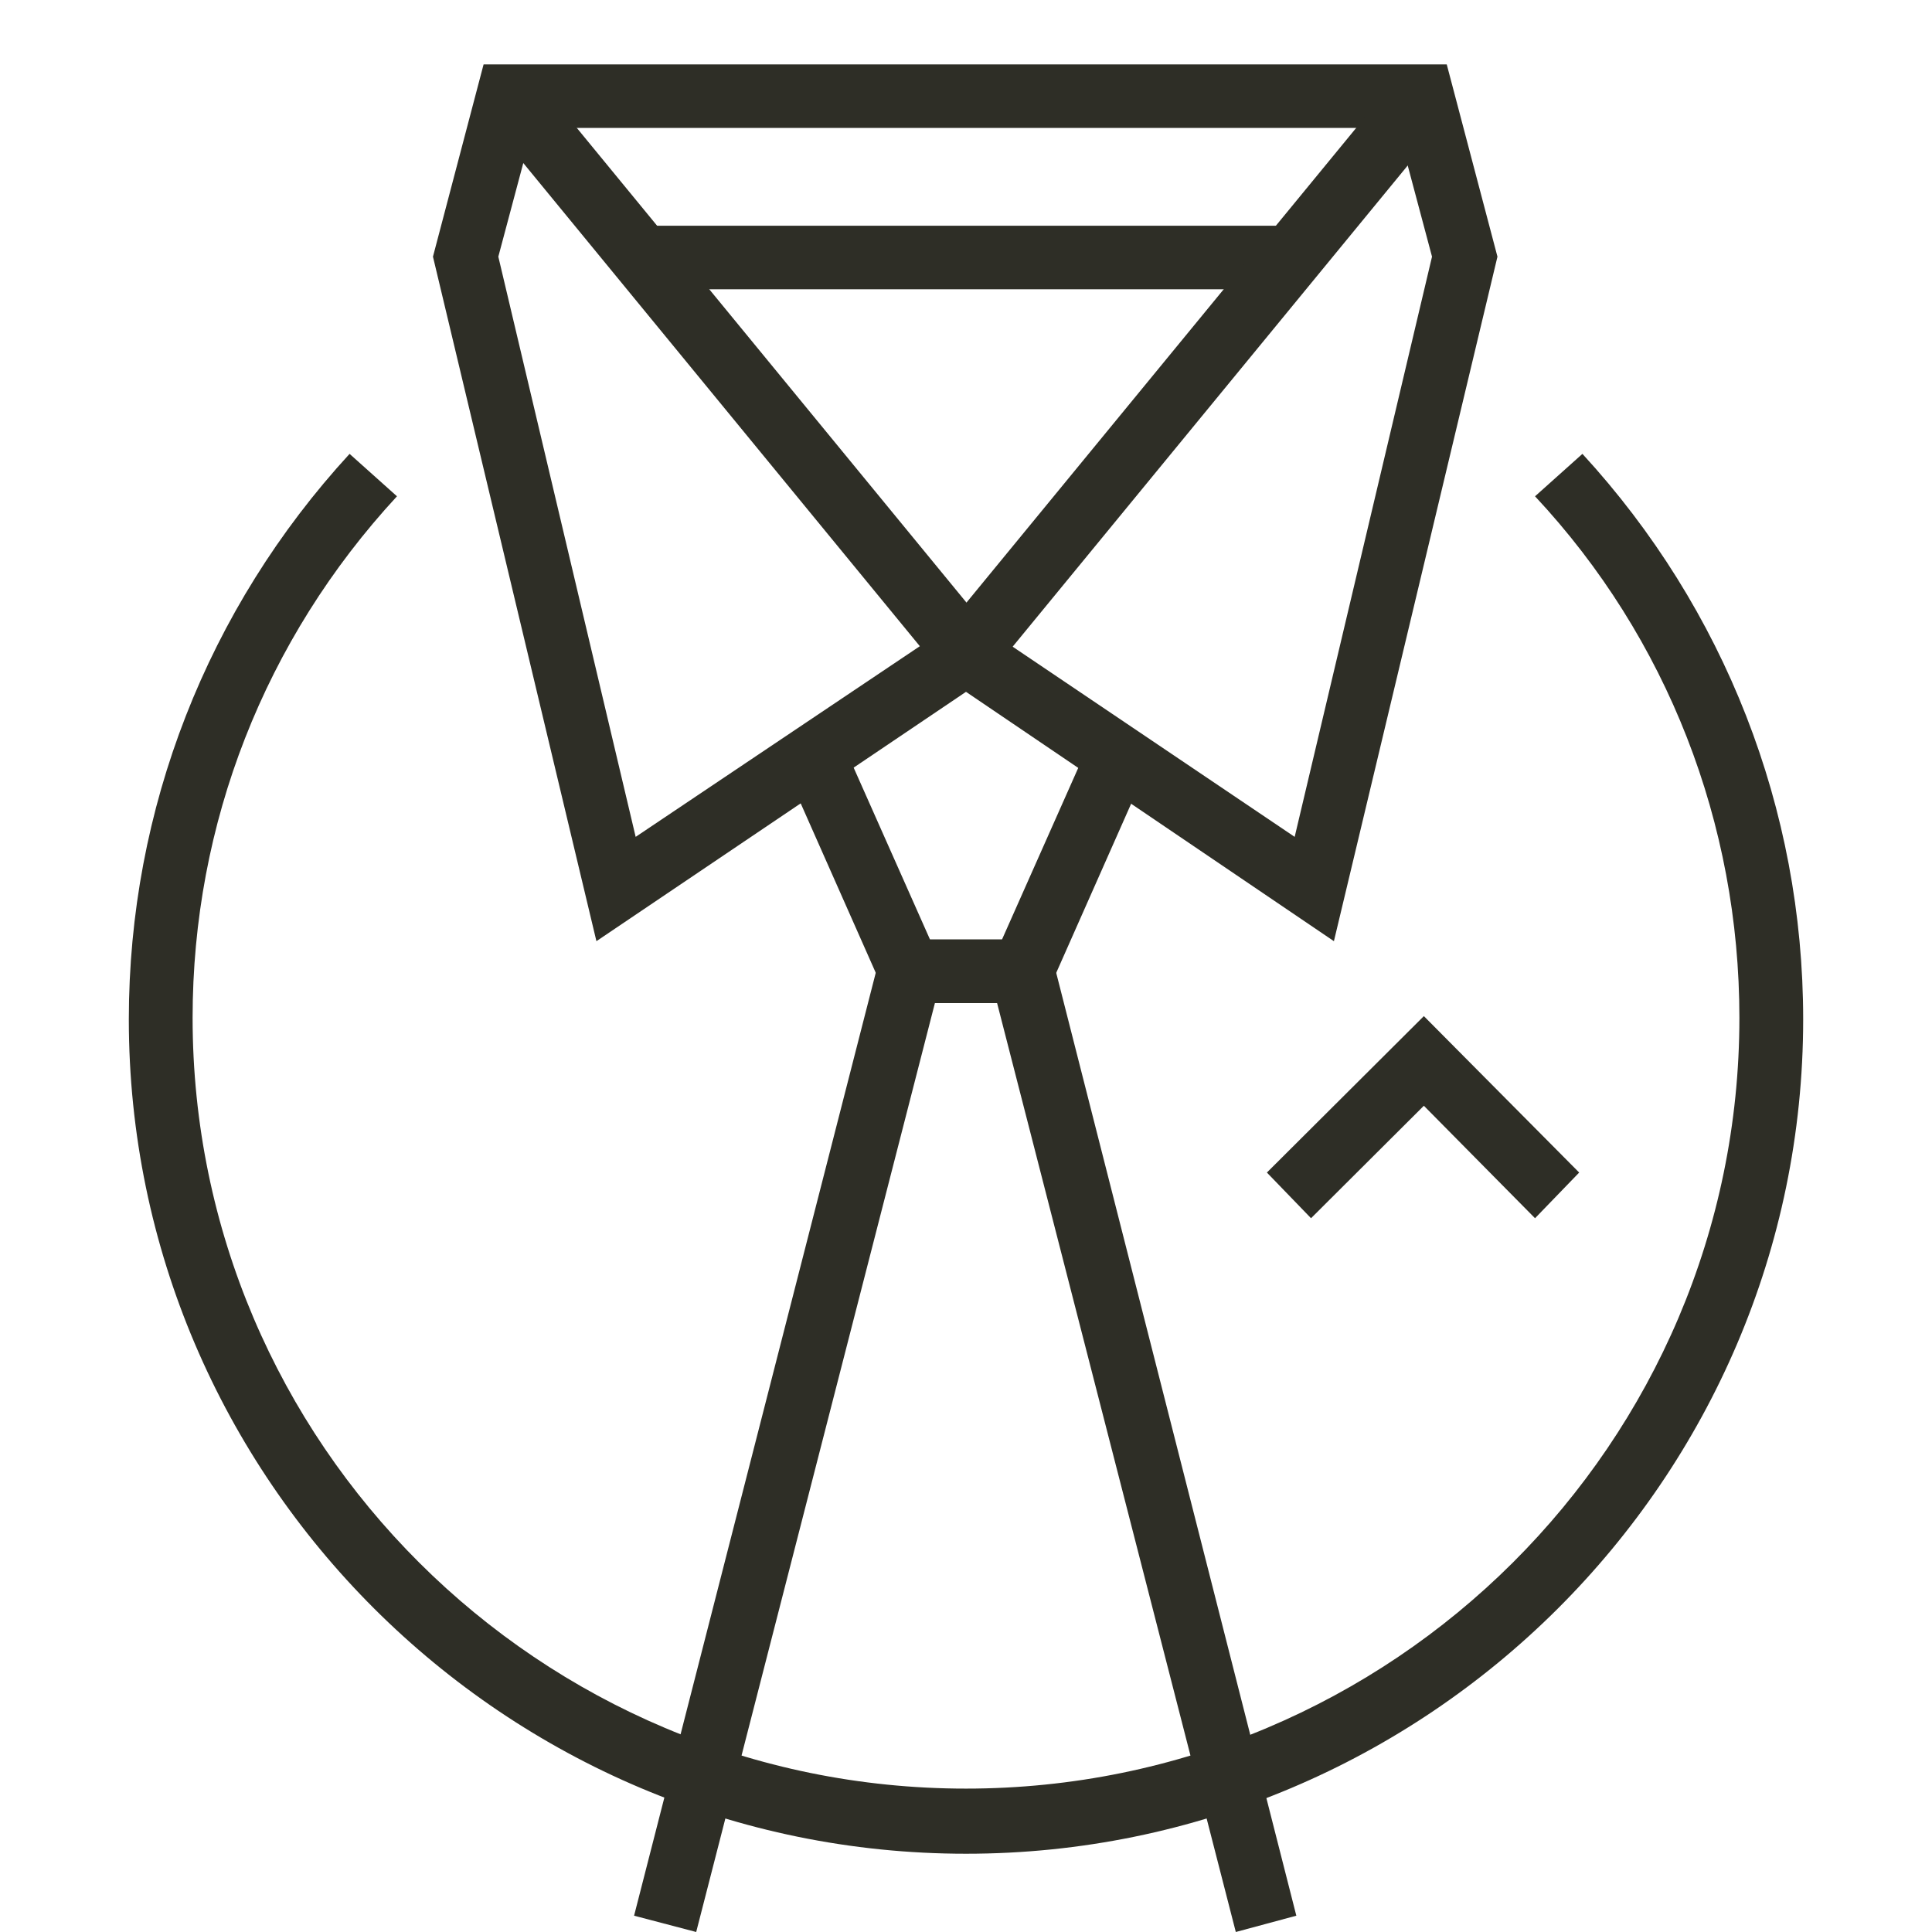
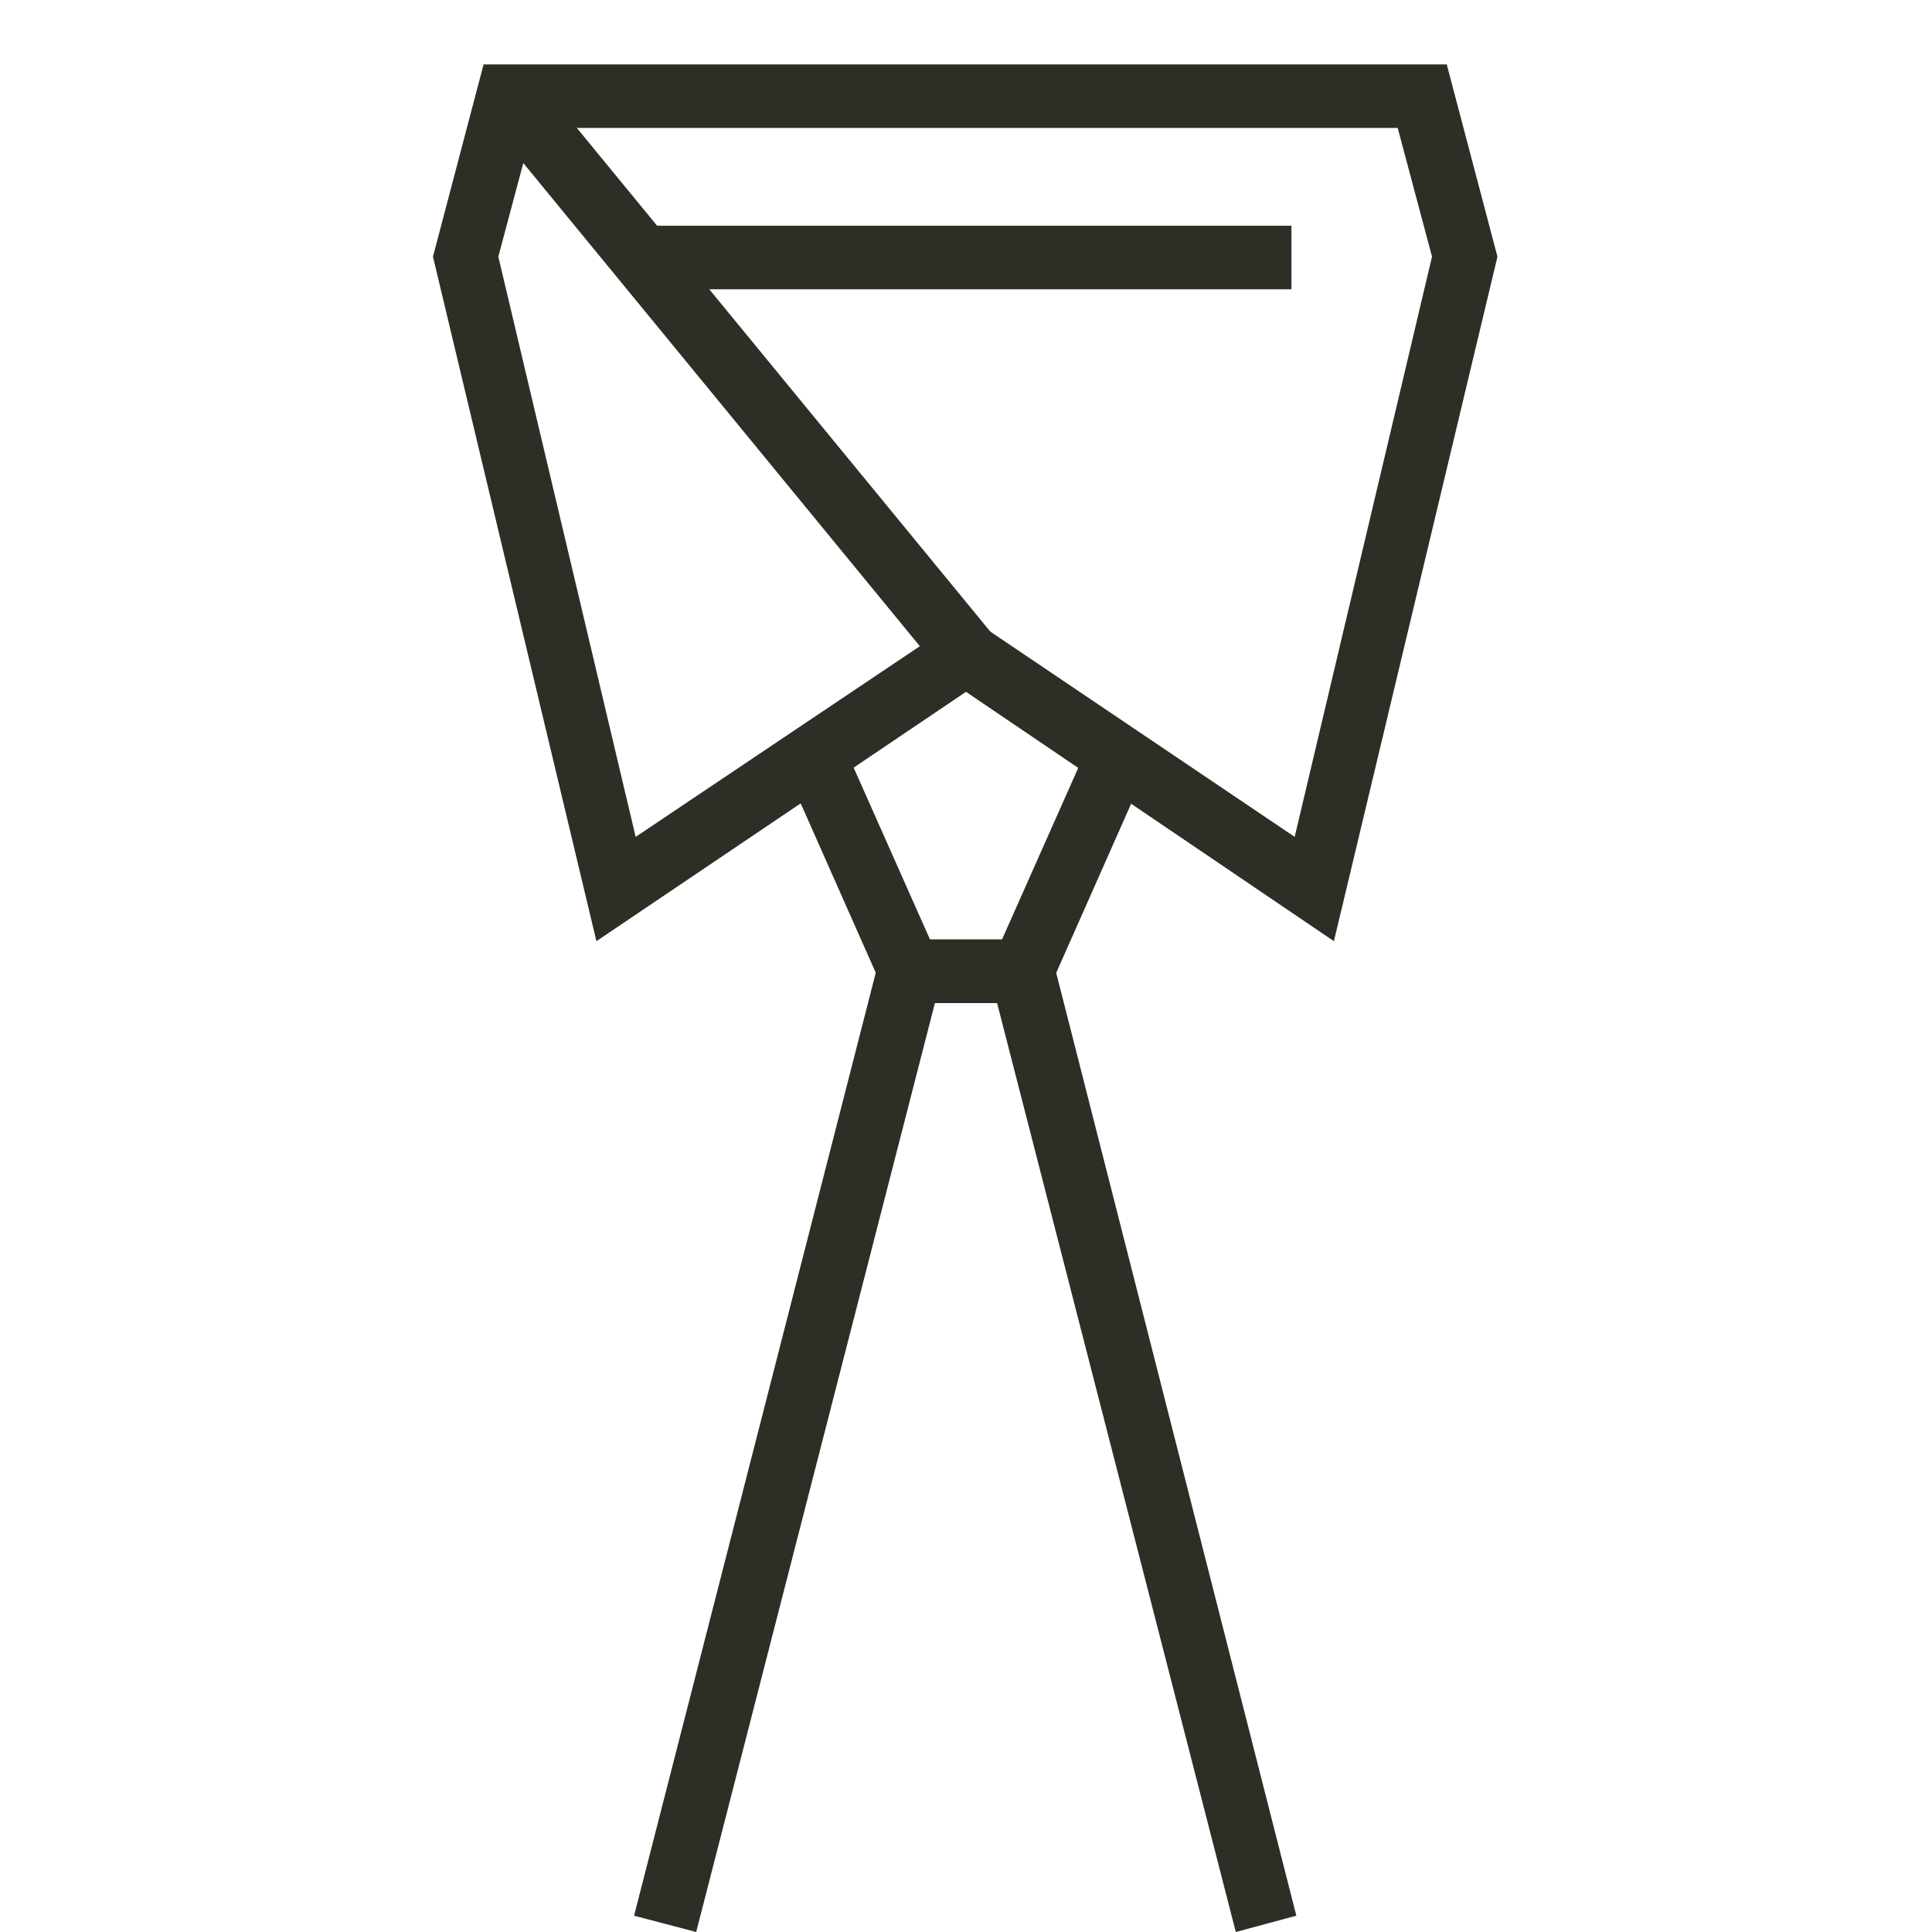
<svg xmlns="http://www.w3.org/2000/svg" width="100px" height="100px" viewBox="0 0 100 100" version="1.1">
  <defs>
    <clipPath id="clip1">
-       <path d="M 6.668 23 L 93.332 23 L 93.332 96 L 6.668 96 Z M 6.668 23 " />
-     </clipPath>
+       </clipPath>
    <clipPath id="clip2">
      <path d="M 25 3.332 L 52 3.332 L 52 35 L 25 35 Z M 25 3.332 " />
    </clipPath>
    <clipPath id="clip3">
      <path d="M 22 3.332 L 78 3.332 L 78 49 L 22 49 Z M 22 3.332 " />
    </clipPath>
    <clipPath id="clip4">
      <path d="M 48 3.332 L 75 3.332 L 75 35 L 48 35 Z M 48 3.332 " />
    </clipPath>
  </defs>
  <g id="surface1">
    <rect x="0" y="0" width="100" height="100" style="fill:rgb(100%,100%,100%);fill-opacity:1;stroke:none;" />
    <g clip-path="url(#clip1)" clip-rule="nonzero">
      <path style=" stroke:none;fill-rule:nonzero;fill:rgb(18.039%,18.039%,14.902%);fill-opacity:1;" d="M 50 95.949 C 26.133 95.949 6.668 76.551 6.668 52.762 C 6.668 41.883 10.73 31.508 18.094 23.492 L 20.547 25.688 C 13.691 33.109 9.969 42.641 9.969 52.68 C 9.969 74.695 27.91 92.578 50 92.578 C 72.09 92.578 90.031 74.695 90.031 52.68 C 90.031 42.641 86.309 33.023 79.453 25.688 L 81.906 23.492 C 89.27 31.508 93.332 41.883 93.332 52.762 C 93.332 76.551 73.867 95.949 50 95.949 Z M 50 95.949 " />
    </g>
-     <path style=" stroke:none;fill-rule:nonzero;fill:rgb(18.039%,18.039%,14.902%);fill-opacity:1;" d="M 79.453 63.055 L 73.699 57.234 L 67.859 63.055 L 65.574 60.691 L 73.699 52.594 L 81.738 60.691 Z M 79.453 63.055 " />
    <path style=" stroke:none;fill-rule:nonzero;fill:rgb(18.039%,18.039%,14.902%);fill-opacity:1;" d="M 66.844 11.684 L 33.156 11.684 L 33.156 14.973 L 66.844 14.973 Z M 66.844 11.684 " />
    <g clip-path="url(#clip2)" clip-rule="nonzero">
      <path style=" stroke:none;fill-rule:nonzero;fill:rgb(18.039%,18.039%,14.902%);fill-opacity:1;" d="M 27.656 3.941 L 25.102 6.023 L 48.789 34.883 L 51.344 32.797 Z M 27.656 3.941 " />
    </g>
    <g clip-path="url(#clip3)" clip-rule="nonzero">
      <path style=" stroke:none;fill-rule:nonzero;fill:rgb(18.039%,18.039%,14.902%);fill-opacity:1;" d="M 30.871 48.715 L 22.41 13.285 L 25.031 3.332 L 74.883 3.332 L 77.508 13.285 L 69.043 48.715 L 50 35.809 Z M 50 31.844 L 67.012 43.316 L 74.121 13.285 L 72.344 6.621 L 27.57 6.621 L 25.793 13.285 L 32.902 43.316 Z M 50 31.844 " />
    </g>
    <g clip-path="url(#clip4)" clip-rule="nonzero">
-       <path style=" stroke:none;fill-rule:nonzero;fill:rgb(18.039%,18.039%,14.902%);fill-opacity:1;" d="M 72.422 3.91 L 48.73 32.766 L 51.285 34.848 L 74.977 5.992 Z M 72.422 3.91 " />
-     </g>
+       </g>
    <path style=" stroke:none;fill-rule:nonzero;fill:rgb(18.039%,18.039%,14.902%);fill-opacity:1;" d="M 53.977 51.918 L 46.023 51.918 L 40.605 39.688 L 43.566 38.34 L 48.137 48.629 L 51.863 48.629 L 56.434 38.34 L 59.395 39.688 Z M 53.977 51.918 " />
    <path style=" stroke:none;fill-rule:nonzero;fill:rgb(18.039%,18.039%,14.902%);fill-opacity:1;" d="M 36.035 100 L 32.82 99.156 L 45.77 48.629 L 54.23 48.629 L 67.098 99.156 L 63.965 100 L 51.609 51.918 L 48.391 51.918 Z M 36.035 100 " />
  </g>
</svg>